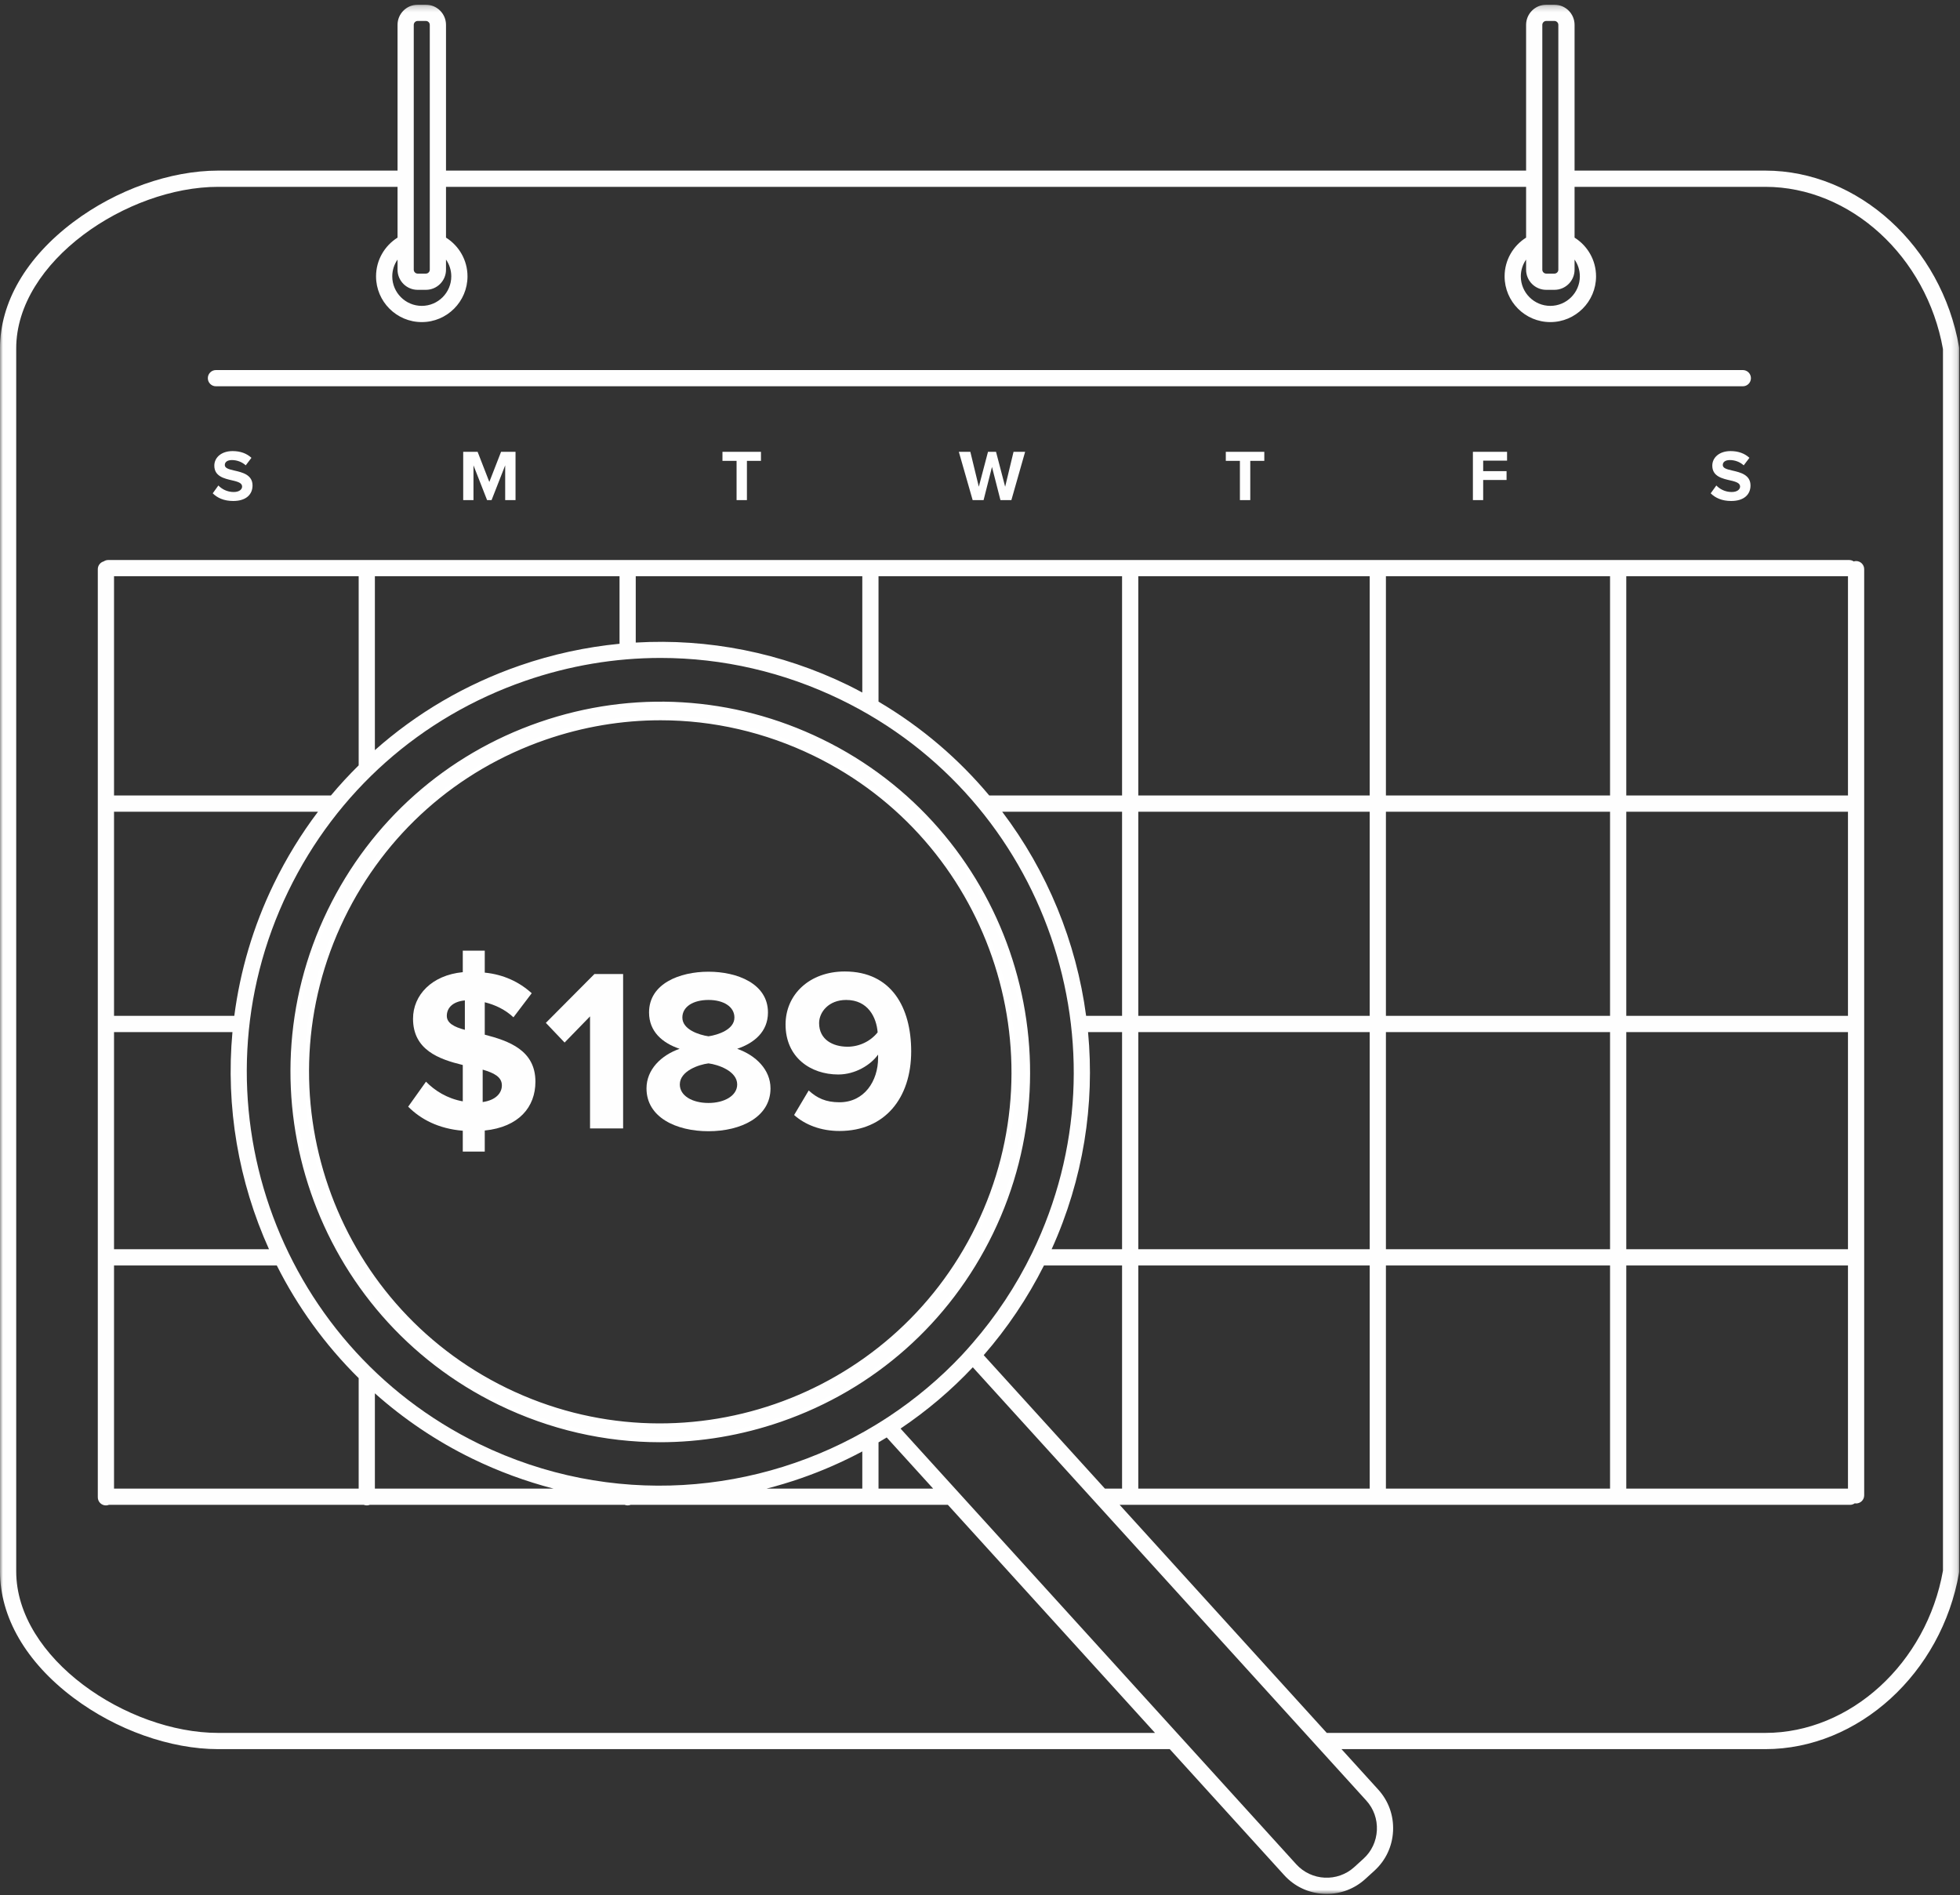
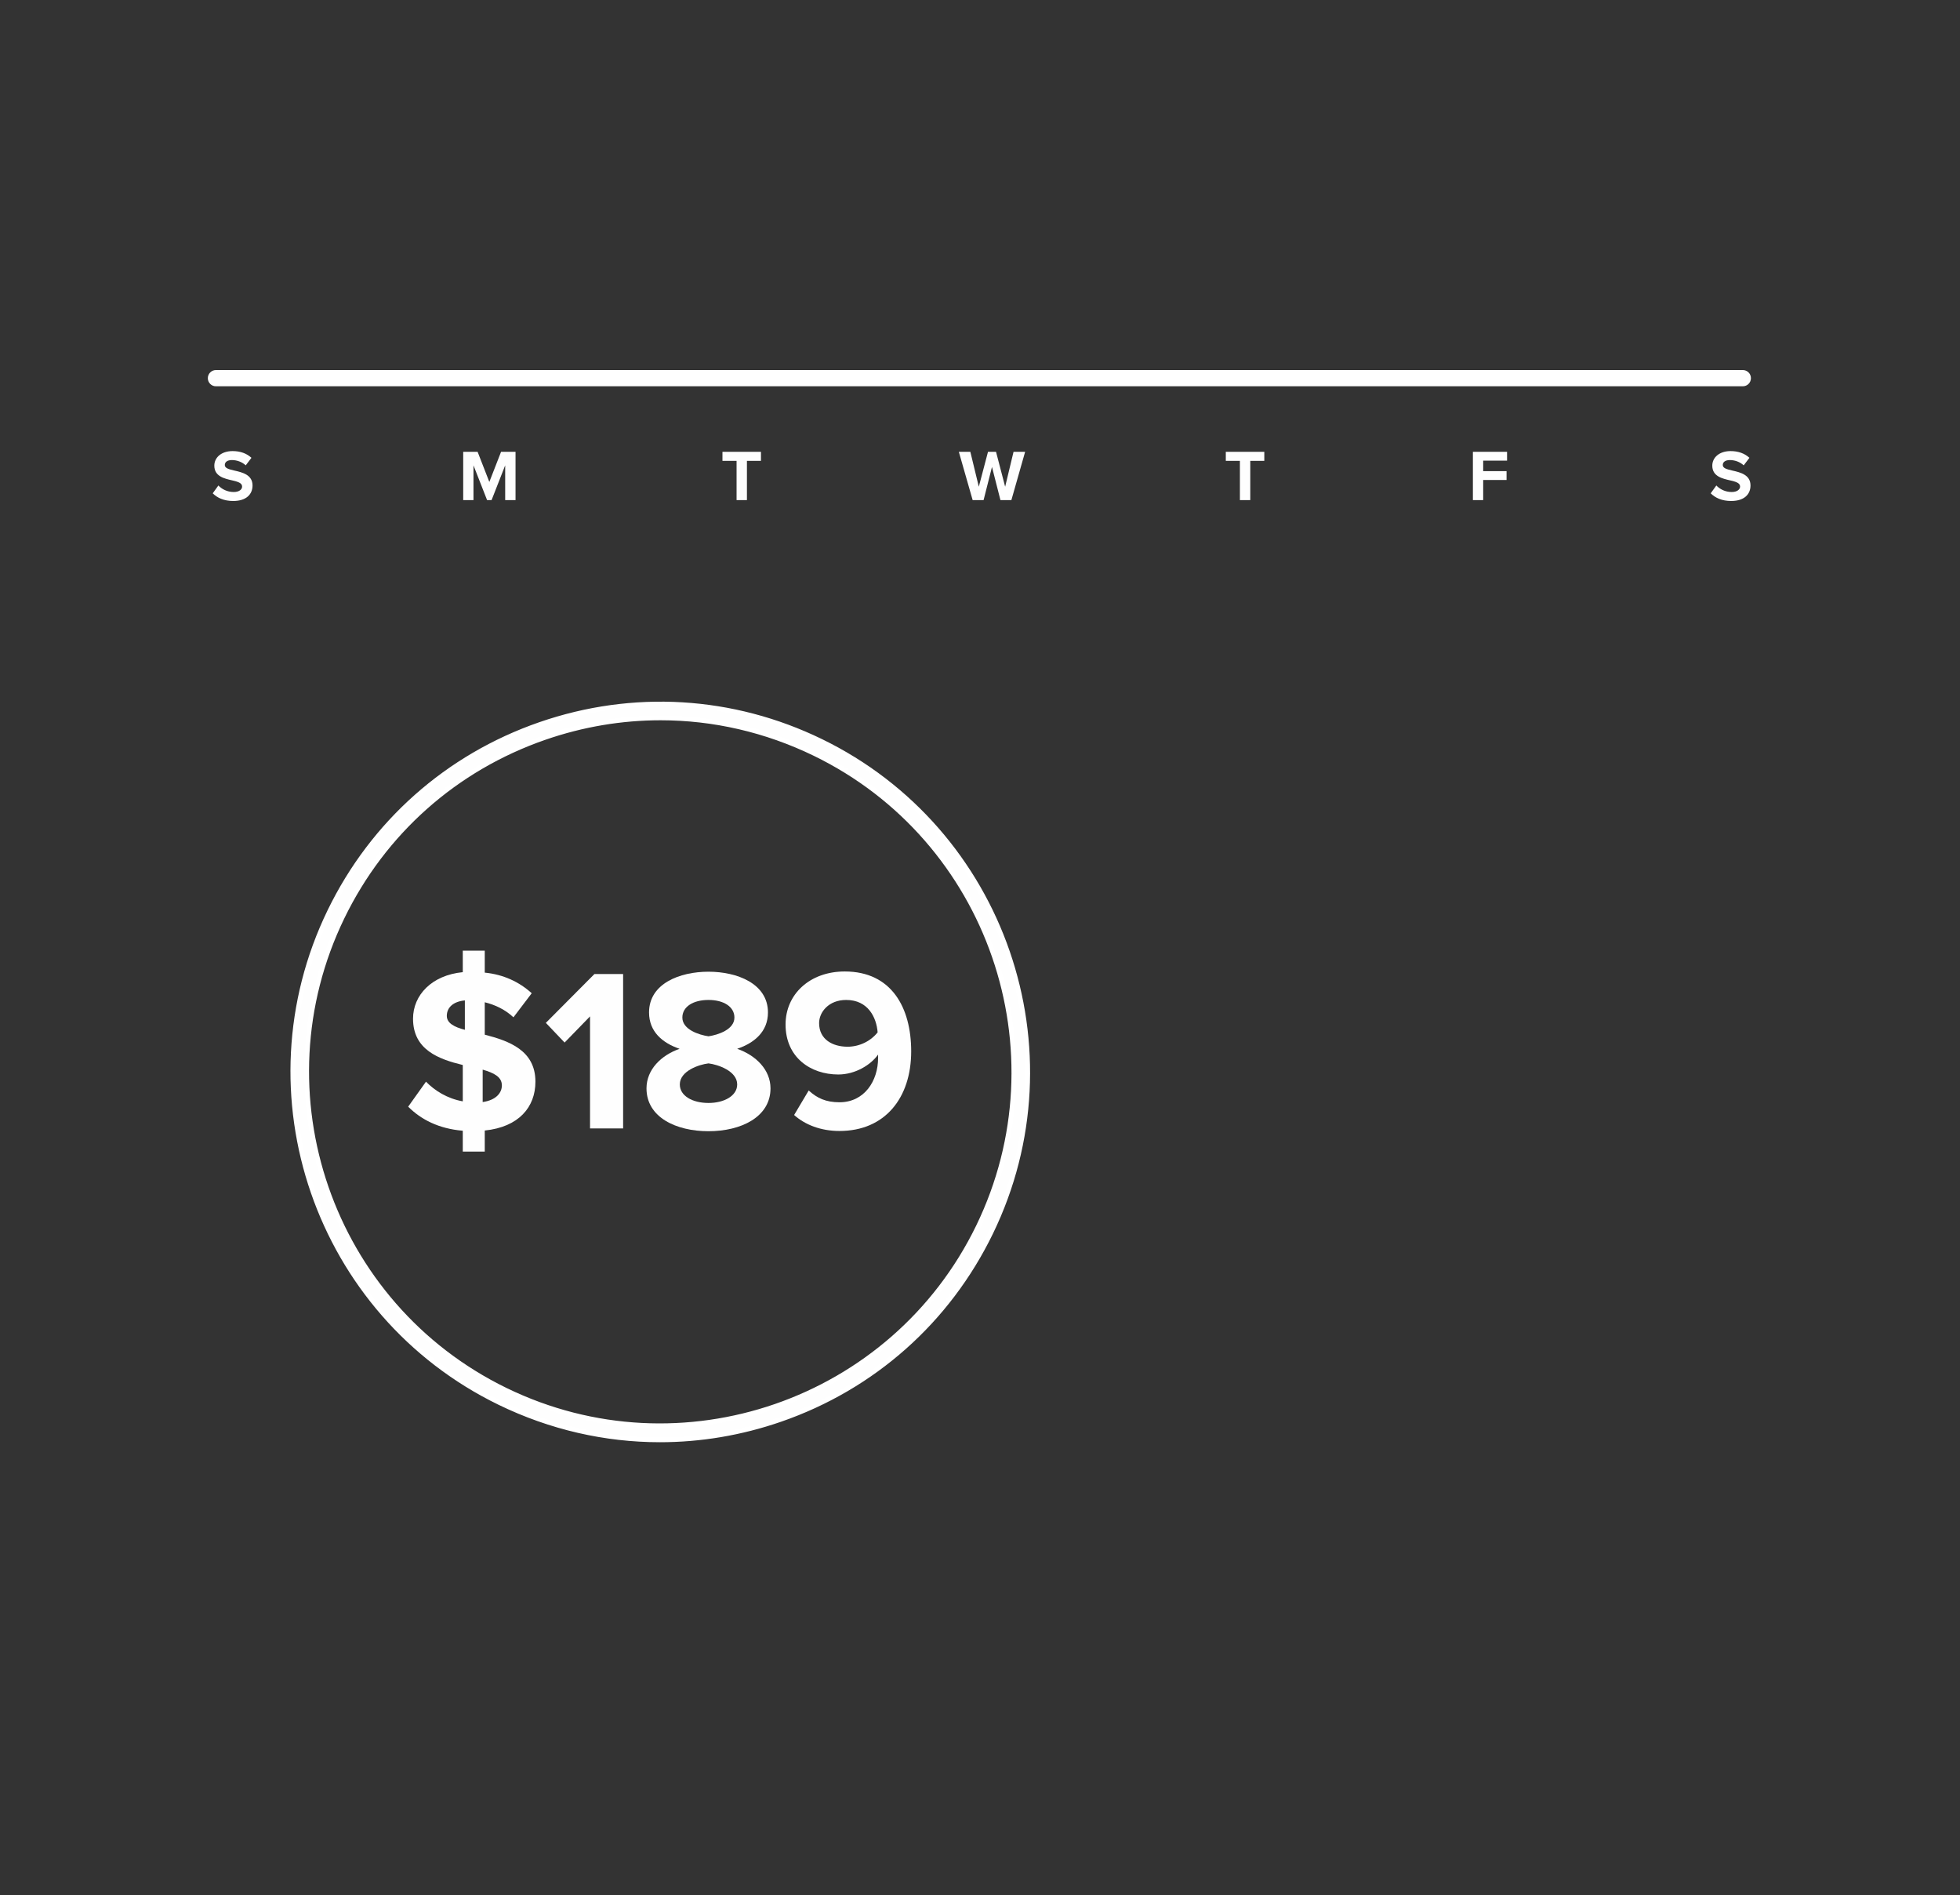
<svg xmlns="http://www.w3.org/2000/svg" xmlns:xlink="http://www.w3.org/1999/xlink" width="332px" height="321px" viewBox="0 0 332 321" version="1.1">
  <rect x="0" y="0" width="332" height="321" fill="#333333" stroke="none" />
  <title>illus-2</title>
  <desc>Created with Sketch.</desc>
  <defs>
    <polygon id="path-1" points="0 0.207 331.862 0.207 331.862 320.199 0 320.199" />
  </defs>
  <g id="Fareness-Marketing-Website" stroke="none" stroke-width="1" fill="none" fill-rule="evenodd">
    <g id="02-Fareness-Marketing-Site" transform="translate(-283, -1064)">
      <g id="02-why-fareness" transform="translate(0, 859)">
        <g id="Group-17" transform="translate(283, 205)">
          <g id="illus-2">
            <path d="M295.212,62.681 L36.576,62.681 C35.817,62.681 35.204,63.296 35.204,64.055 C35.204,64.815 35.817,65.43 36.576,65.43 L295.212,65.43 C295.972,65.43 296.586,64.815 296.586,64.055 C296.586,63.296 295.972,62.681 295.212,62.681" id="Fill-1" fill="#FEFEFE" />
            <path d="M39.711,79.706 C38.767,79.484 38.08,79.312 38.08,78.762 C38.08,78.27 38.497,77.927 39.282,77.927 C40.079,77.927 40.961,78.209 41.624,78.822 L42.592,77.546 C41.783,76.798 40.704,76.405 39.404,76.405 C37.479,76.405 36.303,77.51 36.303,78.872 C36.303,80.7 38.02,81.067 39.356,81.374 C40.3,81.595 41.011,81.803 41.011,82.416 C41.011,82.882 40.545,83.337 39.589,83.337 C38.462,83.337 37.565,82.833 36.99,82.232 L36.034,83.558 C36.807,84.33 37.934,84.858 39.503,84.858 C41.71,84.858 42.776,83.729 42.776,82.232 C42.776,80.418 41.059,80.013 39.711,79.706" id="Fill-3" fill="#FEFEFE" />
            <polygon id="Fill-5" fill="#FEFEFE" points="82.887 81.631 80.901 76.529 78.461 76.529 78.461 84.71 80.202 84.71 80.202 78.822 82.507 84.71 83.266 84.71 85.572 78.822 85.572 84.71 87.325 84.71 87.325 76.529 84.874 76.529" />
            <polygon id="Fill-7" fill="#FEFEFE" points="122.377 78.062 124.767 78.062 124.767 84.71 126.52 84.71 126.52 78.062 128.898 78.062 128.898 76.529 122.377 76.529" />
            <polygon id="Fill-9" fill="#FEFEFE" points="170.26 82.442 168.715 76.528 167.355 76.528 165.798 82.442 164.364 76.528 162.414 76.528 164.756 84.709 166.607 84.709 168.03 79.092 169.463 84.709 171.315 84.709 173.644 76.528 171.682 76.528" />
            <polygon id="Fill-11" fill="#FEFEFE" points="207.637 78.062 210.026 78.062 210.026 84.71 211.78 84.71 211.78 78.062 214.158 78.062 214.158 76.529 207.637 76.529" />
            <polygon id="Fill-13" fill="#FEFEFE" points="249.491 84.709 251.232 84.709 251.232 81.301 255.193 81.301 255.193 79.803 251.232 79.803 251.232 78.024 255.278 78.024 255.278 76.528 249.491 76.528" />
            <path d="M293.449,79.706 C292.504,79.484 291.818,79.312 291.818,78.762 C291.818,78.27 292.234,77.927 293.019,77.927 C293.816,77.927 294.698,78.209 295.362,78.822 L296.33,77.546 C295.521,76.798 294.441,76.405 293.142,76.405 C291.217,76.405 290.041,77.51 290.041,78.872 C290.041,80.7 291.758,81.067 293.094,81.374 C294.038,81.595 294.749,81.803 294.749,82.416 C294.749,82.882 294.282,83.337 293.326,83.337 C292.199,83.337 291.302,82.833 290.727,82.232 L289.771,83.558 C290.544,84.33 291.671,84.858 293.241,84.858 C295.447,84.858 296.514,83.729 296.514,82.232 C296.514,80.418 294.797,80.013 293.449,79.706" id="Fill-15" fill="#FEFEFE" />
            <path d="M85.659,235.473 C55.953,221.026 43.531,185.092 57.969,155.369 C64.963,140.968 77.141,130.158 92.263,124.923 C98.678,122.703 105.296,121.6 111.891,121.6 C120.838,121.6 129.742,123.633 138.025,127.661 C167.73,142.107 180.152,178.043 165.715,207.766 C151.278,237.492 115.365,249.923 85.659,235.473 M167.828,208.795 C182.831,177.905 169.922,140.56 139.053,125.548 C124.099,118.276 107.211,117.264 91.494,122.702 C75.781,128.14 63.125,139.376 55.857,154.339 C40.853,185.229 53.761,222.574 84.631,237.588 C93.241,241.774 102.493,243.886 111.793,243.886 C118.644,243.886 125.522,242.739 132.19,240.432 C147.903,234.993 160.56,223.758 167.828,208.795" id="Fill-17" stroke="#FFFFFF" stroke-width="0.8" fill="#FEFEFE" />
            <path d="M81.759,186.666 L81.759,181.175 C83.641,181.725 85.011,182.391 85.011,183.842 C85.011,185.137 83.993,186.351 81.759,186.666 Z M78.741,174.431 C76.939,173.96 75.685,173.294 75.685,172.078 C75.685,170.667 76.743,169.646 78.741,169.45 L78.741,174.431 Z M82.112,175.254 L82.112,169.765 C83.876,170.196 85.6,171.019 86.971,172.313 L90.067,168.235 C87.951,166.314 85.285,165.06 82.112,164.745 L82.112,161.02 L78.389,161.02 L78.389,164.667 C73.137,165.177 69.963,168.549 69.963,172.548 C69.963,177.843 74.352,179.411 78.389,180.392 L78.389,186.547 C75.763,186.078 73.646,184.744 72.158,183.215 L69.14,187.45 C71.295,189.606 74.273,191.175 78.389,191.527 L78.389,195.058 L82.112,195.058 L82.112,191.489 C87.873,190.901 90.694,187.528 90.694,183.215 C90.694,177.881 86.187,176.312 82.112,175.254 Z" id="Fill-19" fill="#FEFEFE" />
            <polygon id="Fill-21" fill="#FEFEFE" points="92.461 173.254 95.635 176.588 99.945 172.156 99.945 191.136 105.549 191.136 105.549 164.98 100.691 164.98" />
            <path d="M120.012,186.822 C117.269,186.822 115.152,185.606 115.152,183.685 C115.152,181.411 118.366,180.313 120.012,180.117 C121.619,180.313 124.871,181.411 124.871,183.685 C124.871,185.606 122.677,186.822 120.012,186.822 M120.012,169.373 C122.559,169.373 124.402,170.51 124.402,172.352 C124.402,174.393 121.619,175.294 120.012,175.53 C118.406,175.294 115.583,174.393 115.583,172.352 C115.583,170.51 117.426,169.373 120.012,169.373 M124.871,177.647 C127.771,176.666 130.083,174.745 130.083,171.489 C130.083,166.589 124.832,164.589 120.012,164.589 C115.152,164.589 109.94,166.589 109.94,171.489 C109.94,174.745 112.213,176.666 115.113,177.647 C111.978,178.744 109.509,181.175 109.509,184.352 C109.509,189.254 114.526,191.608 120.012,191.608 C125.498,191.608 130.514,189.214 130.514,184.352 C130.514,181.175 128.006,178.744 124.871,177.647" id="Fill-23" fill="#FEFEFE" />
            <path d="M143.566,177.294 C141.058,177.294 138.746,176.078 138.746,173.294 C138.746,171.45 140.354,169.373 143.332,169.373 C147.054,169.373 148.466,172.352 148.661,174.862 C147.446,176.392 145.526,177.294 143.566,177.294 M143.096,164.55 C137.14,164.55 133.064,168.431 133.064,173.53 C133.064,179.098 137.296,181.999 141.999,181.999 C144.86,181.999 147.486,180.392 148.739,178.626 L148.739,179.176 C148.739,183.136 146.388,186.704 142.195,186.704 C139.883,186.704 138.394,185.998 136.983,184.705 L134.514,188.861 C136.356,190.508 139.021,191.567 142.195,191.567 C149.915,191.567 154.344,185.96 154.344,178.077 C154.344,170.667 151.012,164.55 143.096,164.55" id="Fill-25" fill="#FEFEFE" />
            <g id="Group-29" transform="translate(0, 0.594)">
              <mask id="mask-2" fill="white">
                <use xlink:href="#path-1" />
              </mask>
              <g id="Clip-28" />
-               <path d="M329.115,265.446 C326.337,281.123 313.42,292.928 299.023,292.928 L224.739,292.928 L189.654,254.297 L313.376,254.297 C313.672,254.297 313.946,254.201 314.17,254.041 C314.244,254.054 314.32,254.063 314.397,254.063 C315.156,254.063 315.771,253.449 315.771,252.689 L315.771,95.814 C315.771,95.054 315.156,94.439 314.397,94.439 C314.259,94.439 314.128,94.465 314.002,94.503 C313.781,94.351 313.513,94.261 313.224,94.261 L18.339,94.261 C18.053,94.261 17.788,94.348 17.569,94.496 C16.992,94.658 16.567,95.184 16.567,95.814 L16.567,253.021 C16.567,253.781 17.181,254.395 17.94,254.395 C18.123,254.395 18.296,254.358 18.455,254.293 C18.467,254.294 18.478,254.297 18.49,254.297 L61.624,254.297 C61.78,254.358 61.949,254.395 62.128,254.395 C62.305,254.395 62.474,254.358 62.63,254.297 L105.812,254.297 C105.968,254.358 106.136,254.395 106.315,254.395 C106.492,254.395 106.661,254.358 106.817,254.297 L160.56,254.297 L195.646,292.928 L36.959,292.928 C21.559,292.928 2.747,280.303 2.747,265.565 L2.747,58.415 C2.747,43.679 21.559,31.053 36.959,31.053 L67.339,31.053 L67.339,39.654 C65.156,41.026 63.698,43.451 63.698,46.215 C63.698,50.488 67.173,53.963 71.444,53.963 C75.714,53.963 79.189,50.488 79.189,46.215 C79.189,43.451 77.731,41.026 75.548,39.654 L75.548,31.053 L258.503,31.053 L258.503,39.654 C256.32,41.026 254.861,43.451 254.861,46.215 C254.861,50.488 258.336,53.963 262.607,53.963 C266.877,53.963 270.352,50.488 270.352,46.215 C270.352,43.451 268.894,41.026 266.712,39.654 L266.712,31.053 L299.023,31.053 C313.42,31.053 326.337,42.859 329.115,58.534 L329.115,265.446 Z M148.81,243.715 C149.274,243.442 149.737,243.167 150.196,242.884 L158.064,251.549 L148.81,251.549 L148.81,243.715 Z M135.636,249.809 C139.263,248.554 142.74,247.021 146.063,245.251 L146.063,251.549 L129.854,251.549 C131.793,251.05 133.722,250.471 135.636,249.809 Z M63.5,235.41 C68.368,239.741 73.883,243.497 80.022,246.483 C84.475,248.648 89.076,250.336 93.762,251.549 L63.5,251.549 L63.5,235.41 Z M60.754,129.043 C59.109,130.666 57.539,132.366 56.052,134.146 L19.36,134.146 C19.344,134.146 19.329,134.149 19.314,134.149 L19.314,97.009 L60.754,97.009 L60.754,129.043 Z M104.941,108.449 C99.252,109.002 93.588,110.221 88.048,112.137 C78.857,115.318 70.562,120.195 63.5,126.465 L63.5,97.009 L104.941,97.009 L104.941,108.449 Z M146.063,116.707 C145.269,116.285 144.477,115.86 143.662,115.464 C132.294,109.935 119.97,107.523 107.688,108.244 L107.688,97.009 L146.063,97.009 L146.063,116.707 Z M190.065,134.146 L167.566,134.146 C162.378,127.945 156.088,122.541 148.81,118.252 L148.81,97.009 L190.065,97.009 L190.065,134.146 Z M192.812,134.146 L232.011,134.146 L232.011,97.009 L192.812,97.009 L192.812,134.146 Z M234.758,134.146 L272.723,134.146 L272.723,97.009 L234.758,97.009 L234.758,134.146 Z M275.47,134.146 L313.024,134.146 L313.024,97.009 L275.47,97.009 L275.47,134.146 Z M275.469,251.549 L313.024,251.549 L313.024,213.75 L275.469,213.75 L275.469,251.549 Z M234.758,251.549 L272.723,251.549 L272.723,213.75 L234.758,213.75 L234.758,251.549 Z M192.812,251.549 L232.011,251.549 L232.011,213.75 L192.812,213.75 L192.812,251.549 Z M190.065,171.475 L183.976,171.475 C182.312,158.962 177.42,147.012 169.756,136.894 L190.065,136.894 L190.065,171.475 Z M192.812,171.475 L232.011,171.475 L232.011,136.894 L192.812,136.894 L192.812,171.475 Z M234.758,171.475 L272.723,171.475 L272.723,136.894 L234.758,136.894 L234.758,171.475 Z M275.47,171.475 L313.024,171.475 L313.024,136.894 L275.47,136.894 L275.47,171.475 Z M275.469,211.002 L313.024,211.002 L313.024,174.224 L275.469,174.224 L275.469,211.002 Z M234.758,211.002 L272.723,211.002 L272.723,174.224 L234.758,174.224 L234.758,211.002 Z M192.812,211.002 L232.011,211.002 L232.011,174.224 L192.812,174.224 L192.812,211.002 Z M184.303,174.224 L190.065,174.224 L190.065,211.002 L178.134,211.002 C183.525,199.096 185.46,186.447 184.303,174.224 Z M19.314,174.224 L39.373,174.224 C38.208,186.909 40.413,199.589 45.565,211.002 L19.314,211.002 L19.314,174.224 Z M39.687,171.475 L19.314,171.475 L19.314,136.89 C19.329,136.89 19.344,136.894 19.36,136.894 L53.866,136.894 C51.005,140.678 48.493,144.77 46.373,149.134 C42.86,156.368 40.676,163.906 39.687,171.475 Z M148.286,240.782 C128.603,252.75 103.434,254.813 81.224,244.011 C46.486,227.116 31.96,185.095 48.844,150.336 C57.023,133.497 71.264,120.855 88.947,114.735 C96.448,112.138 104.187,110.849 111.899,110.849 C122.362,110.849 132.774,113.225 142.46,117.936 C177.197,134.83 191.723,176.851 174.84,211.61 C172.099,217.255 168.686,222.356 164.759,226.886 C164.155,227.583 163.547,228.276 162.917,228.946 C159.208,232.896 155.076,236.346 150.643,239.289 C149.867,239.804 149.081,240.3 148.286,240.782 Z M166.63,228.945 C170.609,224.381 174.044,219.294 176.836,213.75 L190.065,213.75 L190.065,251.549 L187.158,251.549 L166.63,228.945 Z M19.314,251.549 L19.314,213.75 L46.884,213.75 C50.405,220.757 55.067,227.215 60.754,232.834 L60.754,251.549 L19.314,251.549 Z M233.226,309.407 C233.136,311.273 232.332,312.989 230.96,314.234 L229.408,315.647 C226.568,318.233 222.151,318.024 219.564,315.176 L152.54,241.379 C157.001,238.38 161.103,234.905 164.781,230.999 L231.432,304.386 C232.677,305.756 233.315,307.54 233.226,309.407 Z M70.086,3.614 C70.086,3.257 70.387,2.956 70.744,2.956 L72.142,2.956 C72.499,2.956 72.8,3.257 72.8,3.614 L72.8,28.304 L72.8,31.053 L72.8,38.591 L72.8,41.424 L72.8,45.092 C72.8,45.449 72.499,45.75 72.142,45.75 L70.744,45.75 C70.387,45.75 70.086,45.449 70.086,45.092 L70.086,41.424 L70.086,38.591 L70.086,31.053 L70.086,28.304 L70.086,3.614 Z M70.744,48.498 L72.142,48.498 C74.02,48.498 75.548,46.97 75.548,45.092 L75.548,43.372 C76.109,44.18 76.442,45.158 76.442,46.215 C76.442,48.972 74.2,51.215 71.444,51.215 C68.687,51.215 66.444,48.972 66.444,46.215 C66.444,45.158 66.778,44.18 67.339,43.372 L67.339,45.092 C67.339,46.97 68.867,48.498 70.744,48.498 Z M261.249,3.614 C261.249,3.257 261.55,2.956 261.907,2.956 L263.306,2.956 C263.663,2.956 263.964,3.257 263.964,3.614 L263.964,28.304 L263.964,31.053 L263.964,38.591 L263.964,41.424 L263.964,45.092 C263.964,45.449 263.663,45.75 263.306,45.75 L261.907,45.75 C261.55,45.75 261.249,45.449 261.249,45.092 L261.249,41.424 L261.249,38.591 L261.249,31.053 L261.249,28.304 L261.249,3.614 Z M261.907,48.498 L263.306,48.498 C265.184,48.498 266.712,46.97 266.712,45.092 L266.712,43.372 C267.272,44.18 267.606,45.158 267.606,46.215 C267.606,48.972 265.364,51.215 262.607,51.215 C259.851,51.215 257.608,48.972 257.608,46.215 C257.608,45.158 257.942,44.18 258.503,43.372 L258.503,45.092 C258.503,46.97 260.031,48.498 261.907,48.498 Z M331.841,58.18 C328.881,41.148 314.773,28.304 299.023,28.304 L266.712,28.304 L266.712,3.614 C266.712,1.736 265.184,0.207 263.306,0.207 L261.907,0.207 C260.031,0.207 258.503,1.736 258.503,3.614 L258.503,28.304 L75.548,28.304 L75.548,3.614 C75.548,1.736 74.02,0.207 72.142,0.207 L70.744,0.207 C68.867,0.207 67.339,1.736 67.339,3.614 L67.339,28.304 L36.959,28.304 C28.846,28.304 19.672,31.563 12.417,37.021 C4.41,43.047 -0,50.645 -0,58.415 L-0,265.565 C-0,273.335 4.41,280.934 12.417,286.959 C19.672,292.418 28.846,295.677 36.959,295.677 L198.142,295.677 L217.531,317.026 C219.27,318.941 221.659,320.064 224.257,320.188 C224.418,320.196 224.578,320.199 224.736,320.199 C227.16,320.199 229.46,319.315 231.256,317.682 L232.808,316.268 C234.723,314.529 235.845,312.139 235.968,309.538 C236.093,306.937 235.204,304.452 233.464,302.537 L227.235,295.677 L299.023,295.677 C314.773,295.677 328.881,282.834 331.841,265.799 C331.855,265.723 331.862,265.644 331.862,265.565 L331.862,58.415 C331.862,58.336 331.855,58.258 331.841,58.18 Z" id="Fill-27" fill="#FEFEFE" mask="url(#mask-2)" />
            </g>
          </g>
        </g>
      </g>
    </g>
  </g>
</svg>